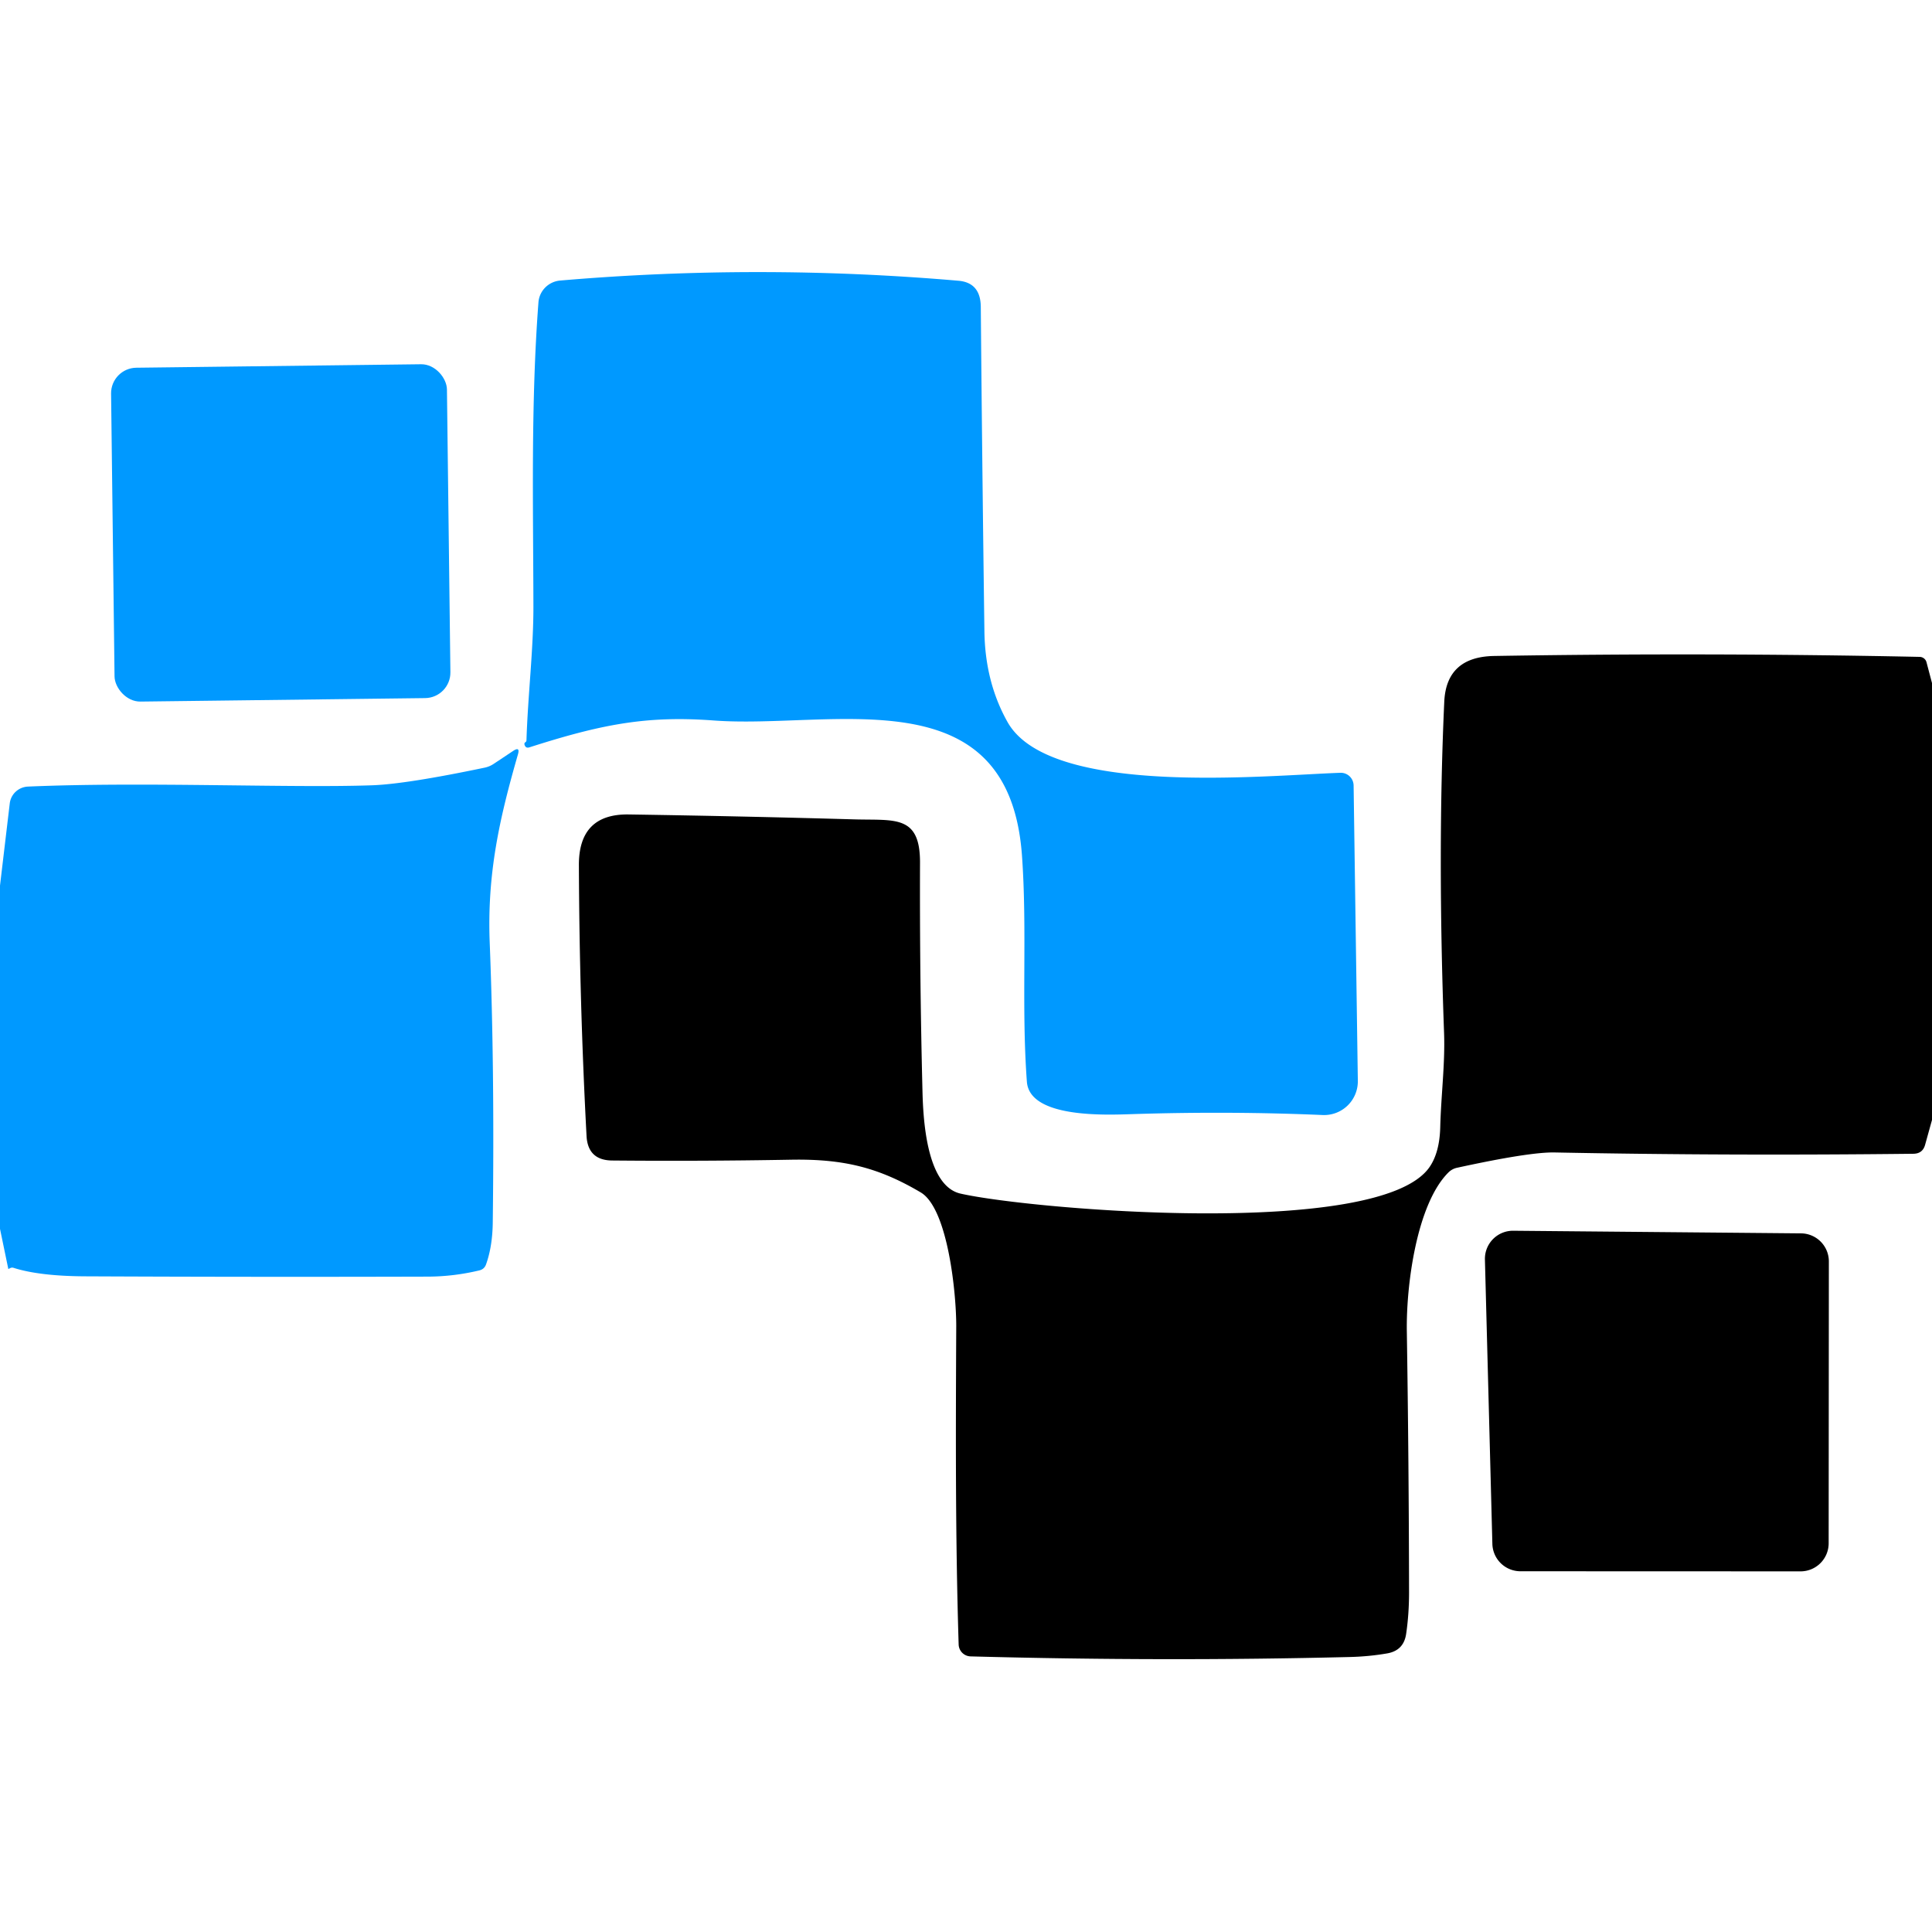
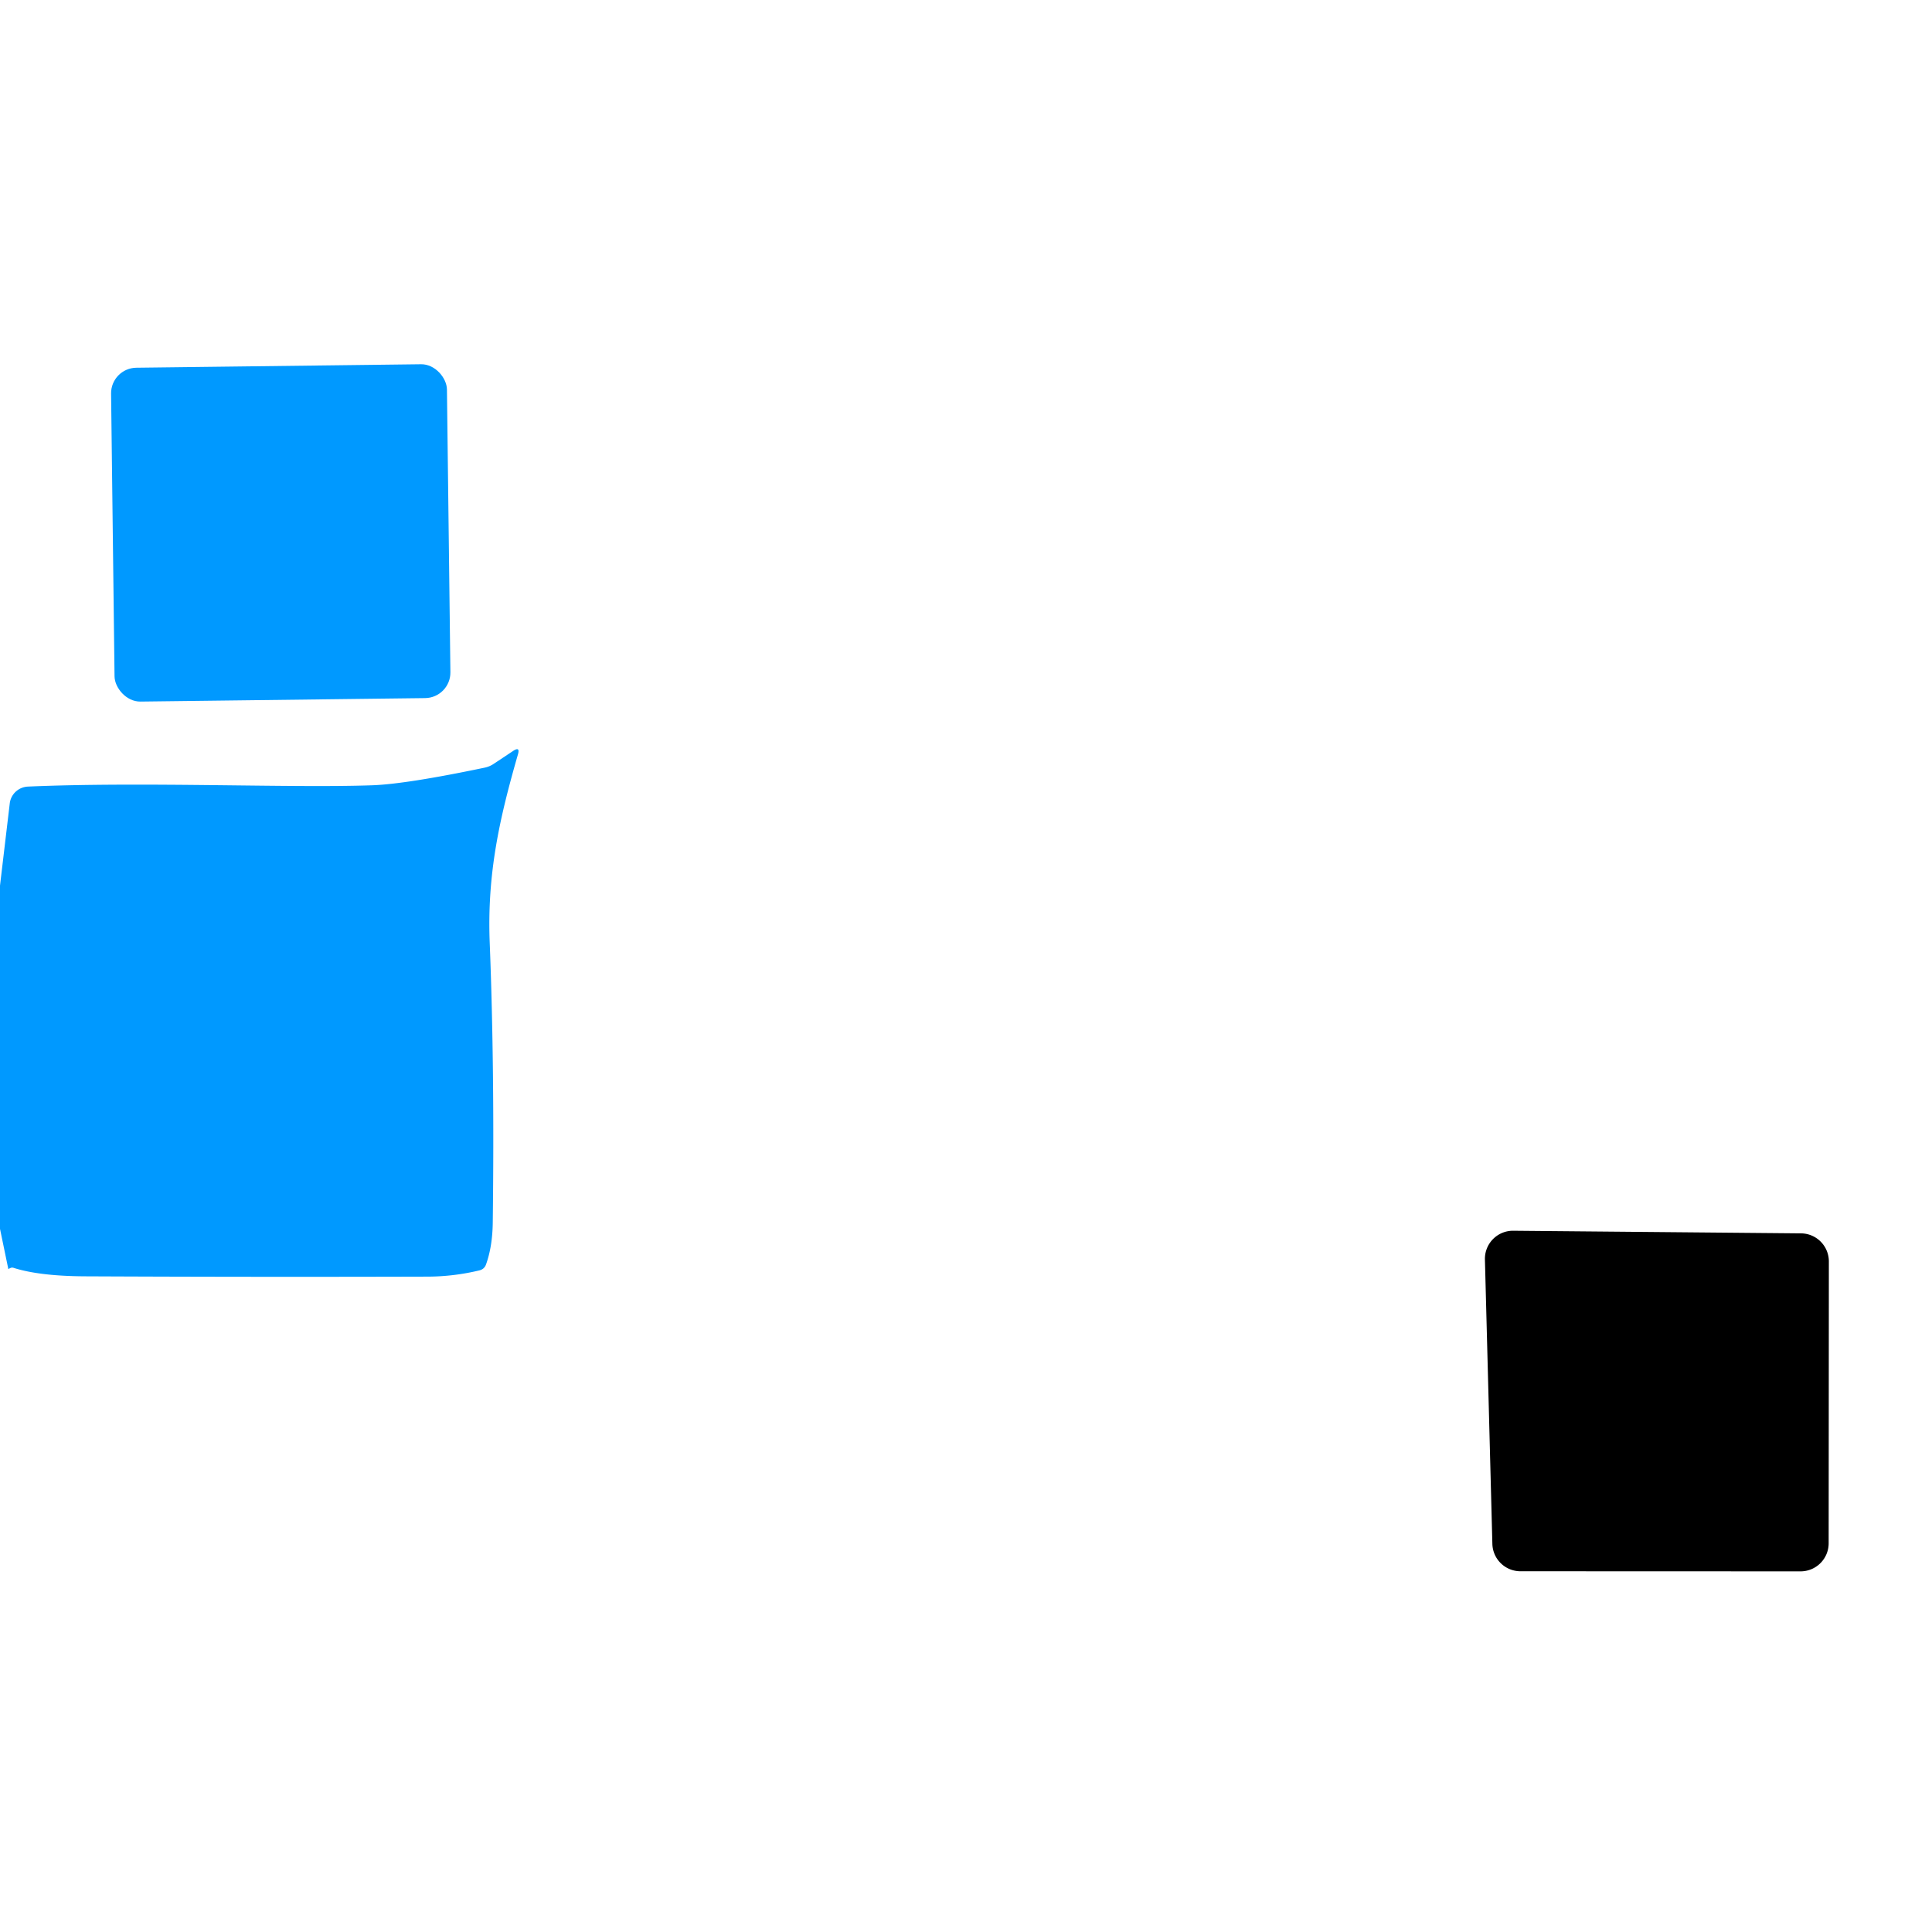
<svg xmlns="http://www.w3.org/2000/svg" version="1.1" viewBox="0.00 0.00 192.00 192.00">
-   <path fill="#0099ff" d="   M 52.32 73.56   C 52.46 69.10 53.02 64.51 53.01 60.23   C 52.99 50.16 52.75 40.10 53.51 30.05   A 2.37 2.35 -0.3 0 1 55.67 27.88   Q 75.42 26.19 95.25 27.90   Q 97.45 28.09 97.47 30.50   Q 97.61 46.62 97.83 62.75   Q 97.90 67.80 100.13 71.76   C 104.33 79.22 125.68 77.06 133.20 76.80   A 1.28 1.27 88.5 0 1 134.52 78.06   L 134.94 107.41   A 3.35 3.35 0.0 0 1 131.45 110.81   Q 122.20 110.41 112.52 110.72   C 110.00 110.80 102.32 111.16 102.05 107.50   C 101.49 99.93 102.10 92.48 101.56 84.99   C 100.24 66.96 82.70 72.48 70.92 71.60   C 64.21 71.10 59.71 72.00 52.61 74.27   Q 52.25 74.39 52.13 74.02   Q 52.08 73.85 52.20 73.77   Q 52.32 73.70 52.32 73.56   Z" />
  <rect fill="#0099ff" x="-16.69" y="-16.59" transform="translate(27.90,52.96) rotate(-0.7)" width="33.38" height="33.18" rx="2.54" />
-   <path fill="#000000" d="   M 192.00 67.88   L 192.00 111.30   L 191.32 113.75   Q 191.08 114.65 190.15 114.66   Q 171.76 114.87 154.50 114.53   Q 151.99 114.48 144.76 116.06   A 1.73 1.72 -73.7 0 0 143.96 116.50   C 140.80 119.62 139.73 127.70 139.81 132.35   Q 140.01 145.30 140.03 158.25   Q 140.03 160.43 139.74 162.38   Q 139.50 164.02 137.87 164.31   Q 136.09 164.62 134.20 164.67   Q 115.70 165.13 96.46 164.61   A 1.22 1.22 0.0 0 1 95.27 163.43   C 94.94 152.88 94.98 142.39 95.03 131.85   C 95.05 128.65 94.22 120.11 91.50 118.50   C 87.32 116.03 83.84 115.16 78.64 115.25   Q 69.71 115.41 60.84 115.33   Q 58.42 115.31 58.29 112.89   Q 57.58 99.51 57.53 86.00   Q 57.50 80.86 62.49 80.94   Q 73.73 81.11 84.95 81.43   C 88.93 81.54 91.45 80.96 91.43 85.74   Q 91.39 97.01 91.67 108.25   C 91.73 110.94 92.00 117.84 95.46 118.62   C 102.46 120.21 137.11 123.14 142.06 115.99   Q 143.07 114.53 143.13 112.00   C 143.21 108.87 143.62 105.71 143.51 102.66   Q 142.85 84.60 143.53 69.73   Q 143.74 65.27 148.49 65.19   Q 169.64 64.84 190.77 65.28   A 0.72 0.71 -7.0 0 1 191.45 65.80   L 192.00 67.88   Z" />
  <path fill="#0099ff" d="   M 0.00 122.12   L 0.00 88.01   L 0.97 79.84   A 1.91 1.89 2.1 0 1 2.78 78.17   C 14.33 77.67 28.92 78.33 37.00 78.04   Q 40.37 77.92 48.16 76.29   Q 48.64 76.19 49.05 75.92   L 50.99 74.63   Q 51.71 74.15 51.47 74.98   C 49.64 81.34 48.39 86.83 48.67 93.75   Q 49.16 106.16 48.97 121.50   Q 48.94 123.88 48.30 125.66   Q 48.13 126.13 47.64 126.25   Q 45.10 126.86 42.50 126.87   Q 25.50 126.92 8.50 126.84   Q 3.96 126.82 1.39 126.01   Q 1.22 125.95 1.10 125.99   Q 0.98 126.03 0.87 126.10   Q 0.83 126.13 0.82 126.08   L 0.00 122.12   Z" />
  <path fill="#000000" d="   M 181.75 125.37   L 181.73 153.37   A 2.79 2.79 0.0 0 1 178.94 156.16   L 151.10 156.15   A 2.79 2.79 0.0 0 1 148.31 153.43   L 147.57 125.17   A 2.79 2.79 0.0 0 1 150.38 122.31   L 178.98 122.57   A 2.79 2.79 0.0 0 1 181.75 125.37   Z" />
</svg>